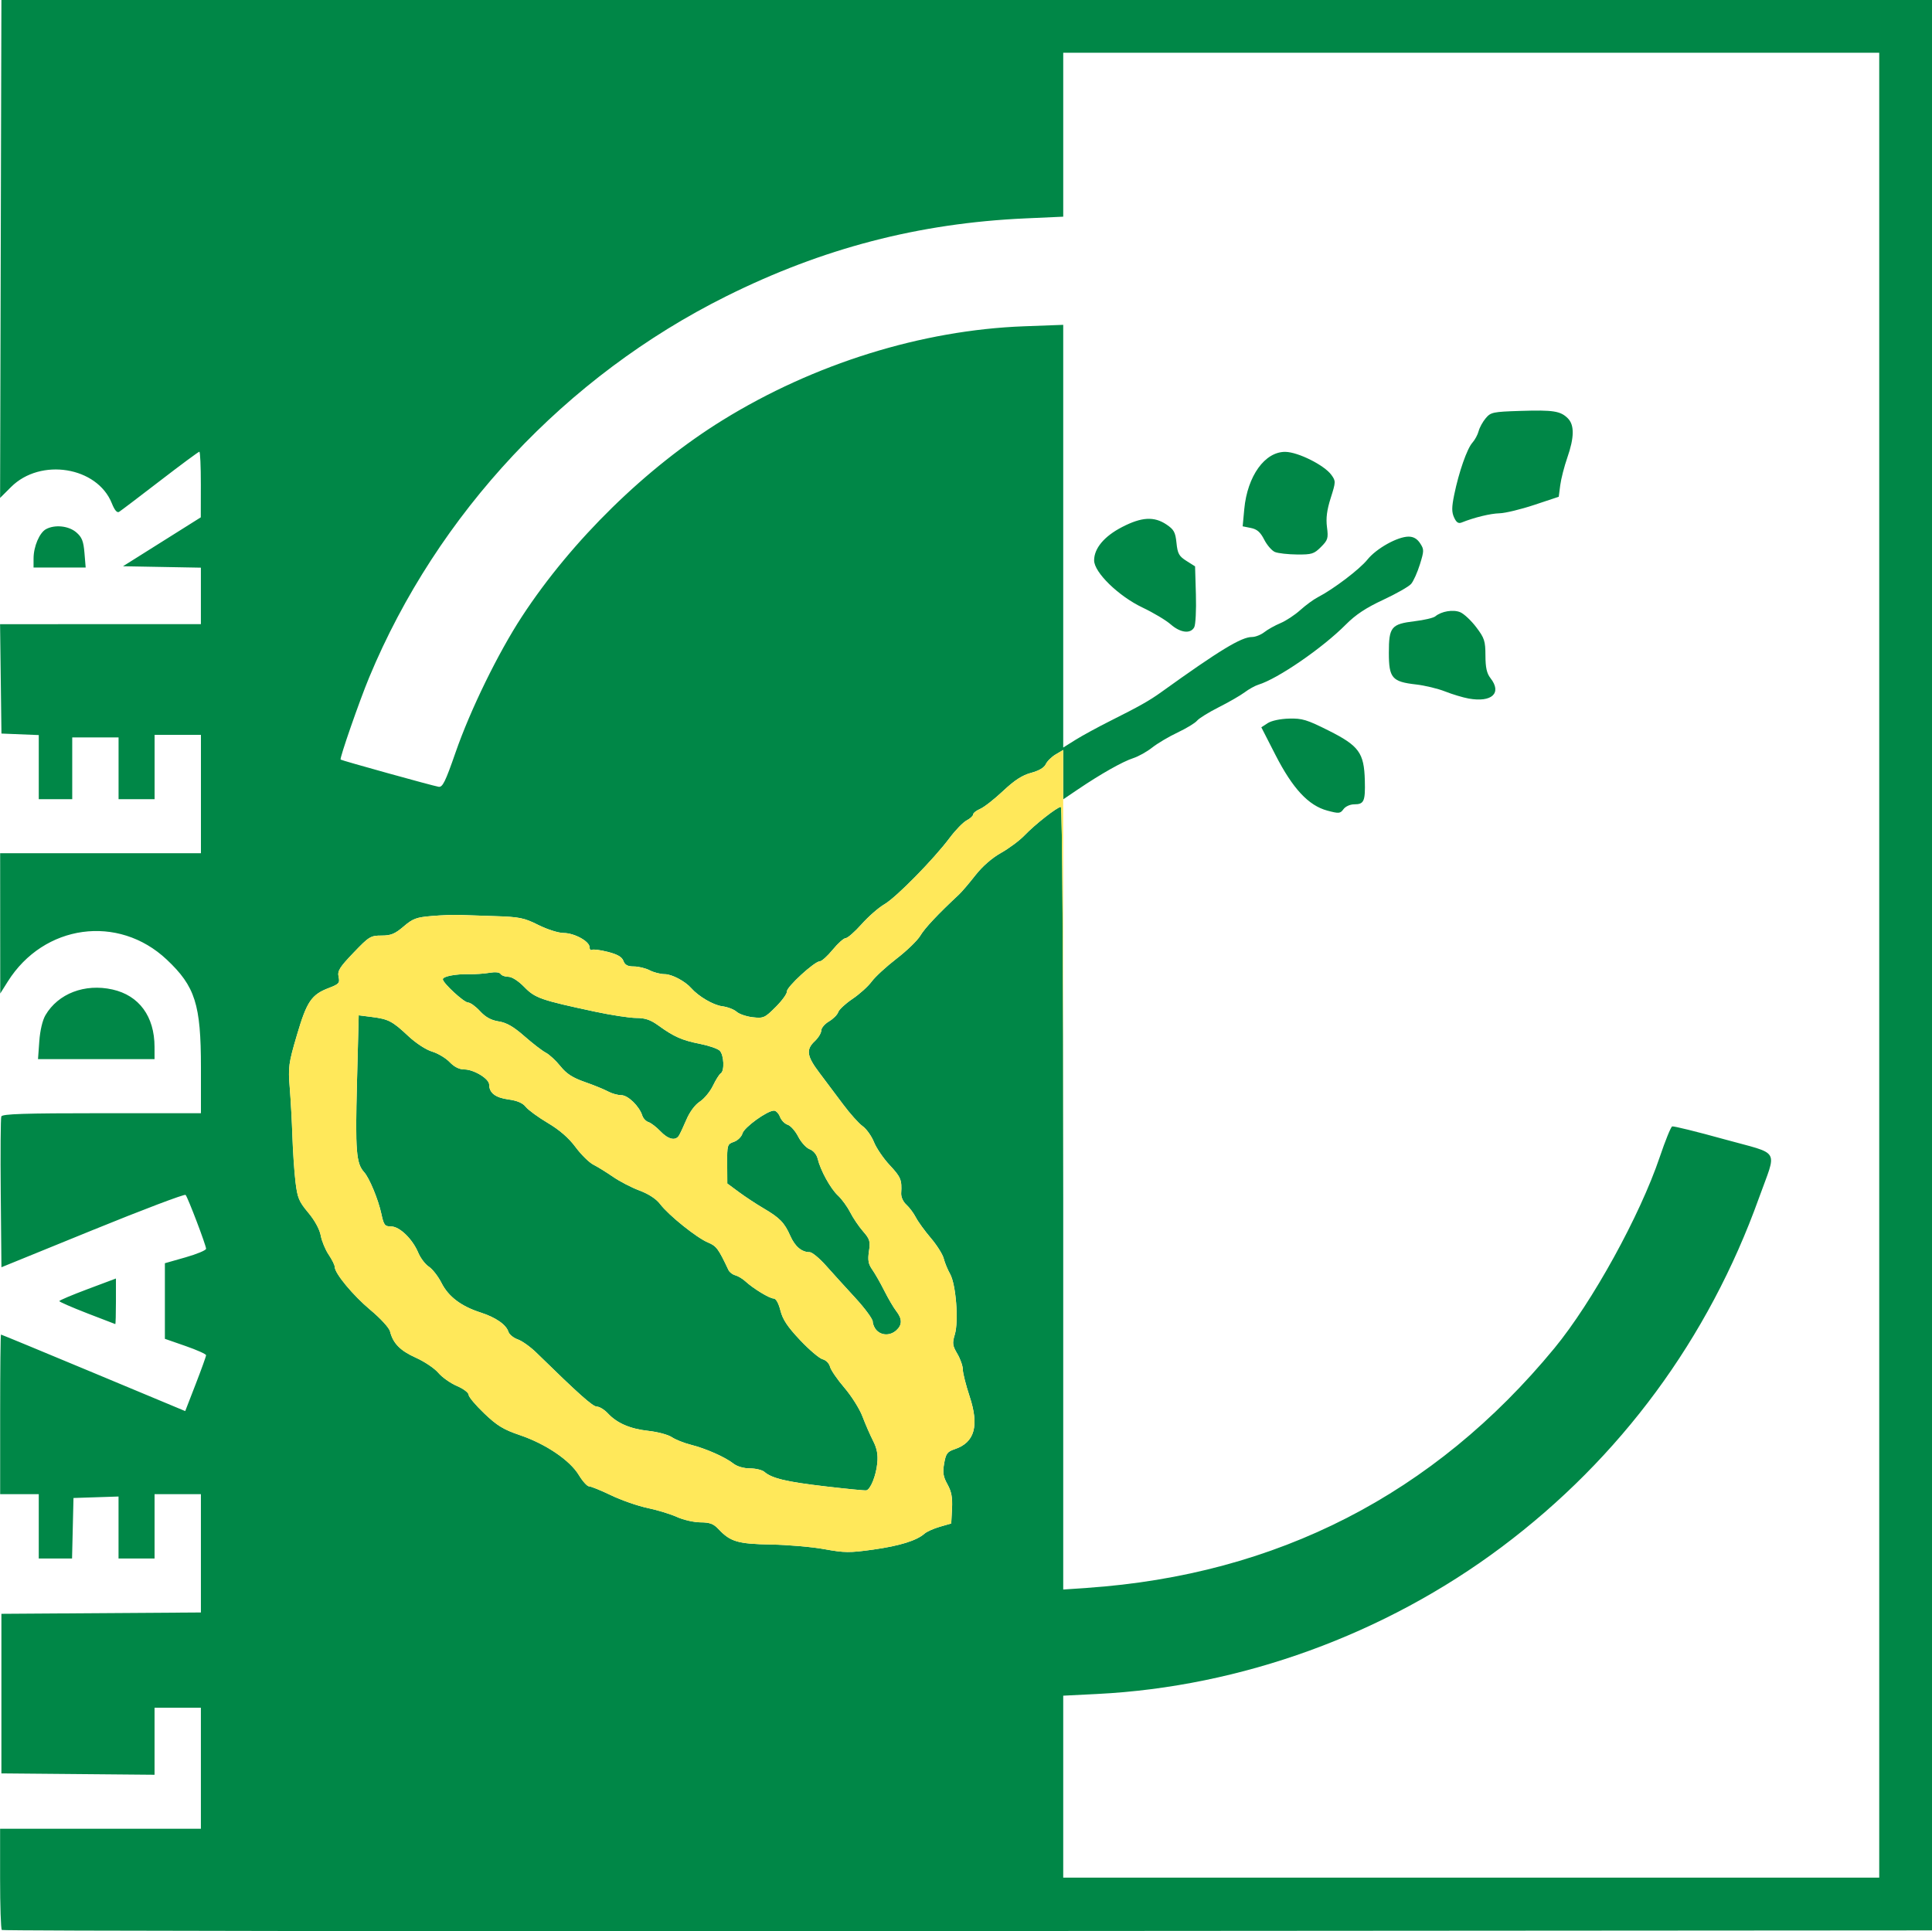
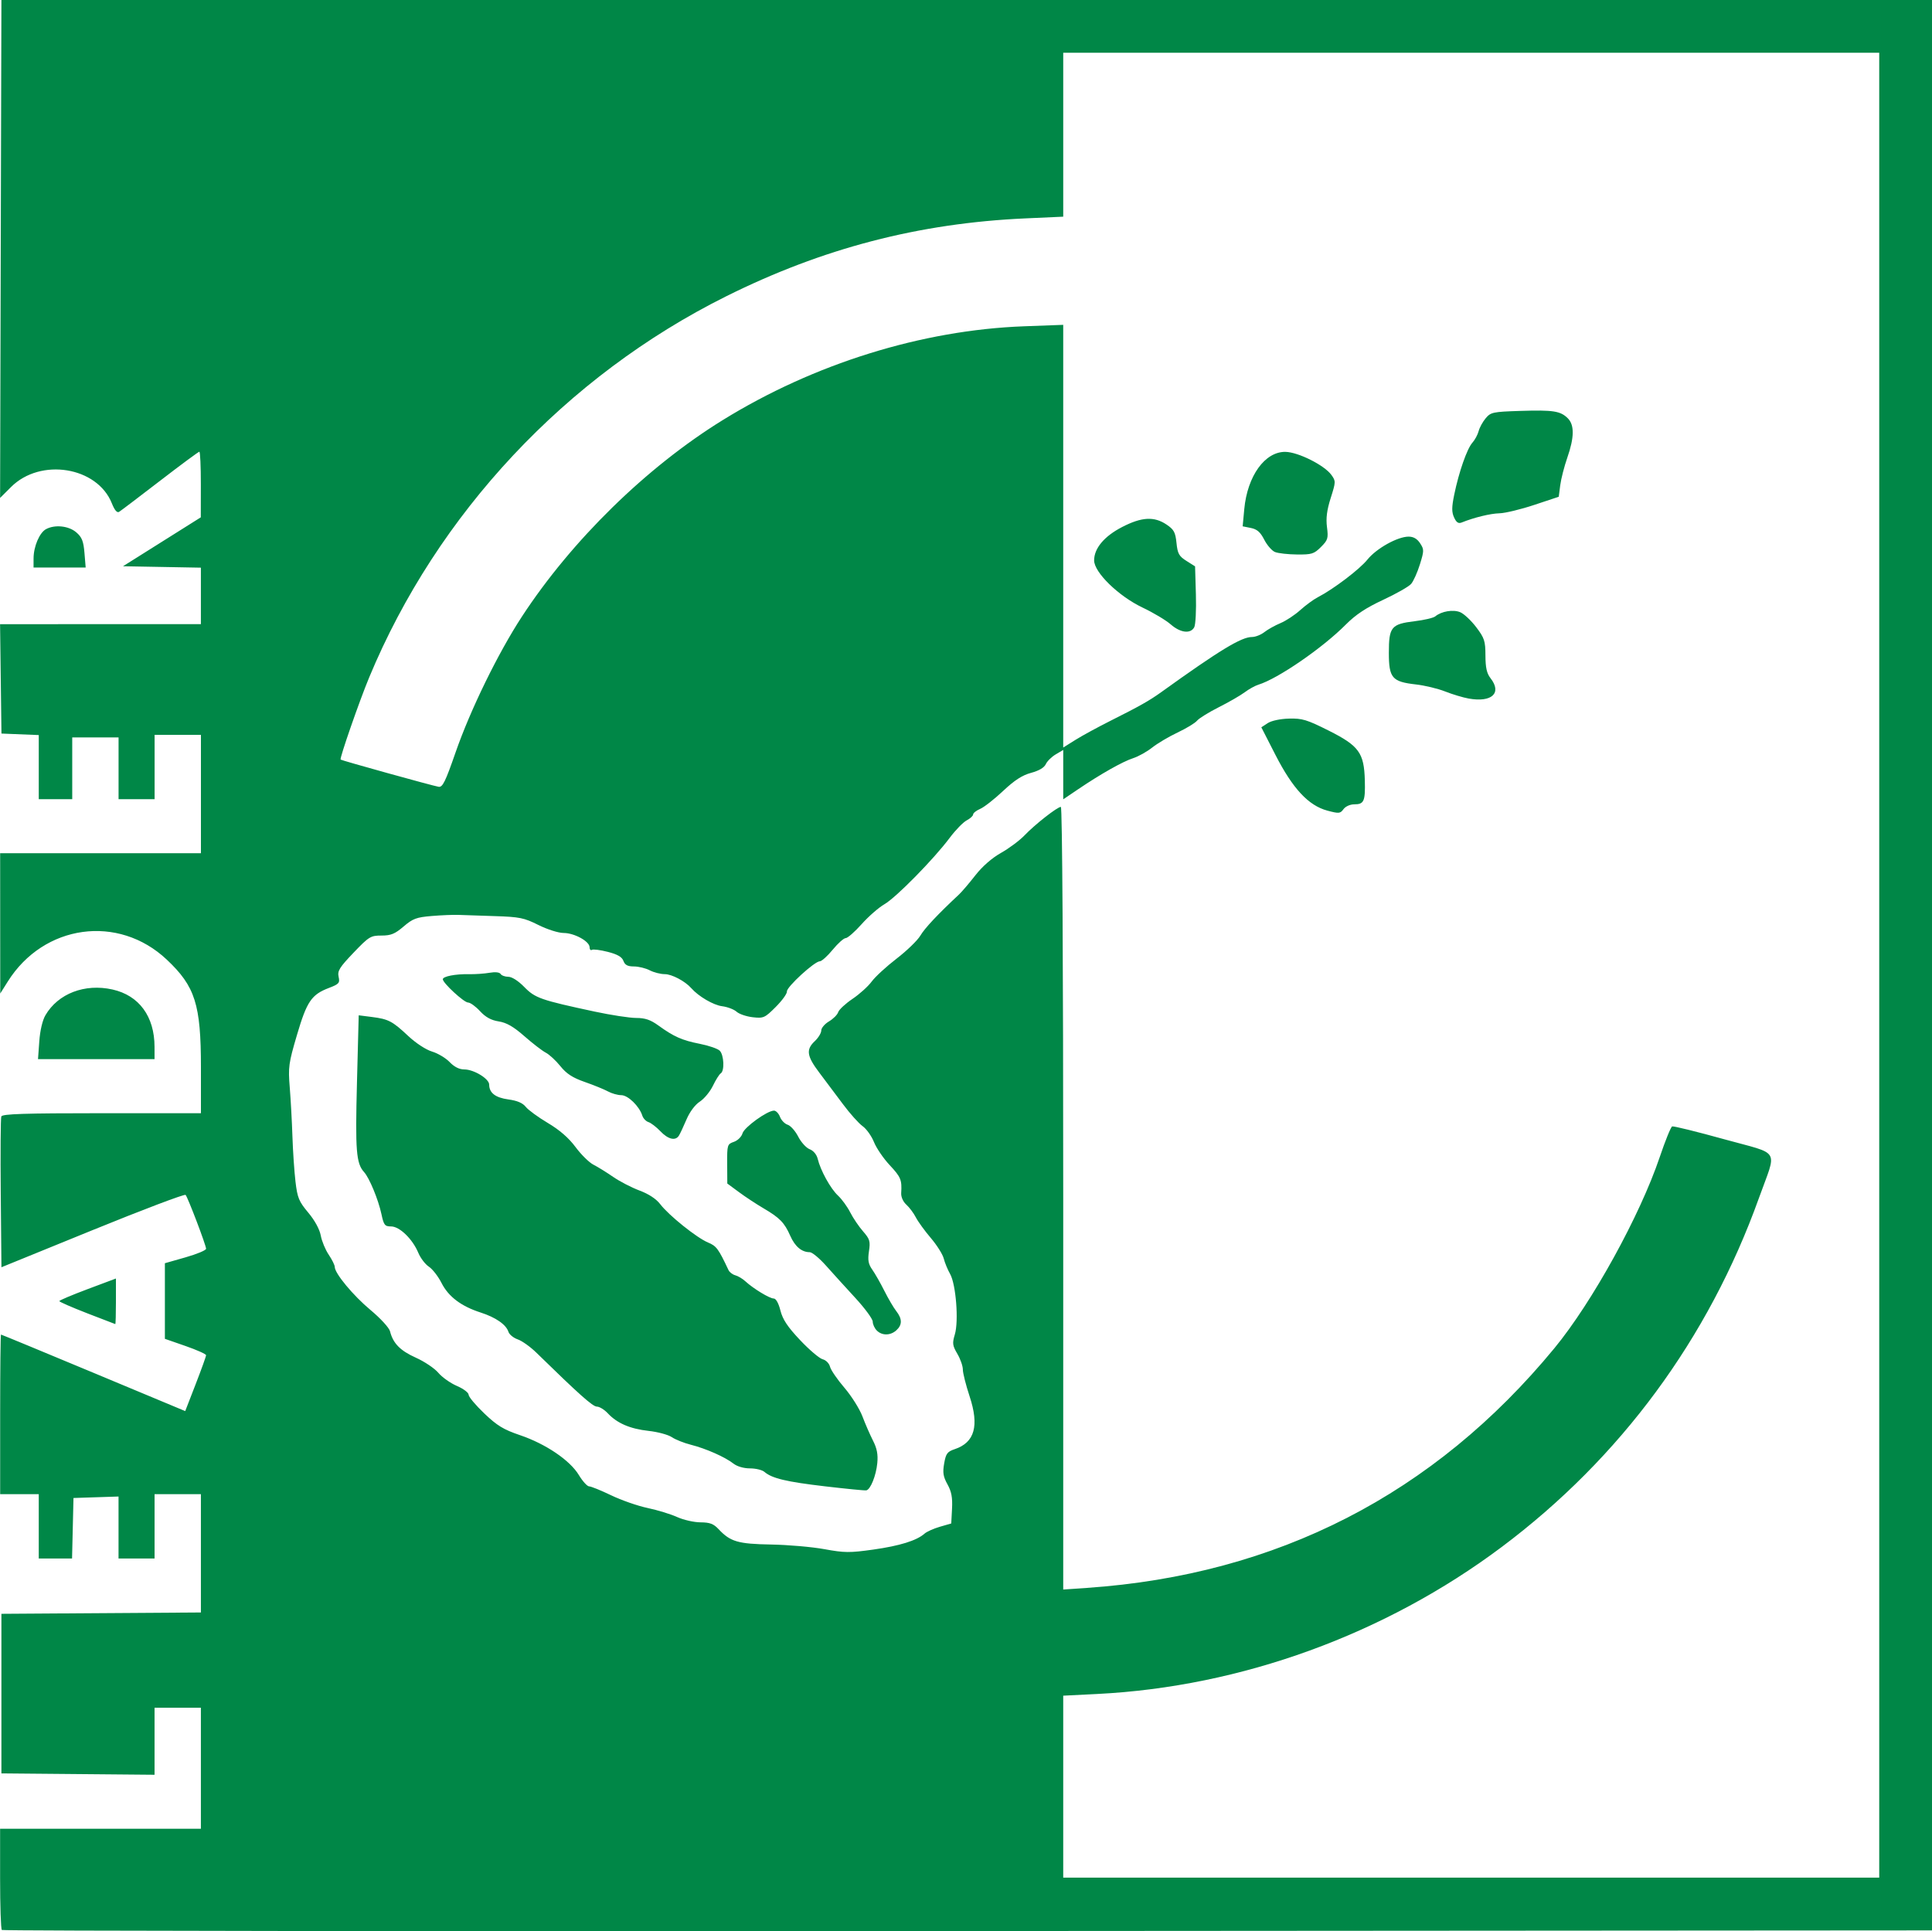
<svg xmlns="http://www.w3.org/2000/svg" xmlns:ns1="http://www.inkscape.org/namespaces/inkscape" xmlns:ns2="http://sodipodi.sourceforge.net/DTD/sodipodi-0.dtd" width="198.58mm" height="198.516mm" viewBox="0 0 198.58 198.516" version="1.1" id="svg1" ns1:version="1.3.2 (091e20e, 2023-11-25, custom)" ns2:docname="leader.svg">
  <ns2:namedview id="namedview1" pagecolor="#ffffff" bordercolor="#cccccc" borderopacity="1" ns1:showpageshadow="0" ns1:pageopacity="0" ns1:pagecheckerboard="0" ns1:deskcolor="#d1d1d1" ns1:document-units="mm" ns1:zoom="0.72337262" ns1:cx="396.75265" ns1:cy="561.25984" ns1:window-width="1920" ns1:window-height="1017" ns1:window-x="-8" ns1:window-y="-8" ns1:window-maximized="1" ns1:current-layer="layer1" />
  <defs id="defs1" />
  <g ns1:label="Livello 1" ns1:groupmode="layer" id="layer1">
    <g id="g3" transform="translate(-5.71,-49.242)">
      <path style="fill:#008747;fill-opacity:1" d="m 5.897,247.636 c -0.097,-0.097 -0.177,-2.479 -0.177,-5.292 v -5.115 h 10.319 10.319 v -6.218 -6.218 h -2.381 -2.381 v 3.444 3.444 l -7.871,-0.07 -7.871,-0.07 v -8.202 -8.202 l 10.253,-0.069 10.253,-0.069 v -6.082 -6.082 h -2.381 -2.381 v 3.307 3.307 h -1.852 -1.852 v -3.185 -3.185 l -2.315,0.076 -2.315,0.076 -0.074,3.109 -0.074,3.109 h -1.711 -1.711 v -3.307 -3.307 h -1.984 -1.984 v -8.202 c 0,-4.511 0.039,-8.202 0.087,-8.202 0.048,0 4.328,1.77 9.511,3.933 l 9.424,3.933 1.072,-2.766 c 0.59,-1.521 1.072,-2.861 1.072,-2.978 0,-0.116 -0.953,-0.543 -2.117,-0.948 l -2.117,-0.737 v -3.886 -3.886 l 2.117,-0.603 c 1.164,-0.331 2.117,-0.729 2.117,-0.884 0,-0.354 -1.867,-5.264 -2.106,-5.536 -0.097,-0.111 -4.396,1.517 -9.553,3.618 l -9.376,3.82 -0.07,-7.584 c -0.039,-4.171 -0.013,-7.734 0.058,-7.918 0.1,-0.261 2.359,-0.334 10.323,-0.334 h 10.195 v -4.714 c 0,-6.463 -0.589,-8.322 -3.512,-11.075 -4.98,-4.692 -12.643,-3.636 -16.341,2.253 l -0.775,1.233 -0.005,-7.21 -0.005,-7.21 h 10.319 10.319 v -6.085 -6.085 h -2.381 -2.381 v 3.307 3.307 h -1.852 -1.852 v -3.175 -3.175 h -2.381 -2.381 v 3.175 3.175 h -1.72 -1.72 v -3.296 -3.296 l -1.918,-0.078 -1.918,-0.078 -0.071,-5.622 -0.071,-5.622 H 16.034 26.358 v -2.904 -2.904 l -4.003,-0.073 -4.003,-0.073 3.998,-2.514 3.998,-2.514 0.005,-3.373 c 0.003,-1.855 -0.066,-3.373 -0.152,-3.373 -0.087,0 -1.906,1.346 -4.042,2.991 -2.137,1.645 -4.029,3.08 -4.205,3.189 -0.213,0.132 -0.465,-0.164 -0.751,-0.88 -1.505,-3.761 -7.326,-4.7 -10.358,-1.672 l -1.126,1.124 0.068,-25.593 0.068,-25.593 H 105.072 204.29 v 99.219 99.219 l -99.108,0.067 c -54.509,0.037 -99.188,-0.013 -99.285,-0.11 z M 198.866,148.461 V 54.666 h -41.936 -41.936 v 8.425 8.425 l -3.903,0.176 c -10.948,0.494 -20.836,3.071 -30.758,8.017 -16.447,8.199 -29.683,22.334 -36.677,39.168 -1.007,2.425 -3.058,8.325 -2.936,8.447 0.094,0.094 9.452,2.693 10.072,2.797 0.409,0.069 0.694,-0.51 1.741,-3.528 1.519,-4.381 4.379,-10.233 6.833,-13.985 5.121,-7.829 12.786,-15.33 20.611,-20.17 9.384,-5.805 20.485,-9.264 30.981,-9.654 l 4.035,-0.15 v 21.726 21.726 l 1.257,-0.787 c 0.691,-0.433 2.328,-1.324 3.638,-1.981 2.926,-1.467 3.966,-2.054 5.159,-2.911 6.021,-4.327 8.252,-5.683 9.346,-5.683 0.35,0 0.922,-0.225 1.272,-0.5 0.349,-0.275 1.096,-0.692 1.659,-0.927 0.563,-0.235 1.476,-0.837 2.03,-1.337 0.554,-0.5 1.366,-1.095 1.805,-1.322 1.614,-0.835 4.302,-2.874 5.105,-3.875 0.919,-1.143 3.096,-2.357 4.228,-2.357 0.498,0 0.88,0.22 1.181,0.68 0.419,0.639 0.417,0.771 -0.022,2.183 -0.257,0.827 -0.663,1.727 -0.902,2.001 -0.239,0.274 -1.533,1.01 -2.875,1.635 -1.766,0.822 -2.827,1.526 -3.838,2.544 -2.393,2.41 -6.991,5.571 -8.983,6.177 -0.337,0.103 -0.971,0.454 -1.408,0.781 -0.437,0.327 -1.635,1.018 -2.661,1.534 -1.026,0.517 -2.032,1.14 -2.235,1.385 -0.203,0.245 -1.105,0.793 -2.005,1.218 -0.9,0.425 -2.074,1.121 -2.61,1.547 -0.536,0.426 -1.413,0.915 -1.949,1.088 -1.076,0.346 -3.334,1.622 -5.67,3.202 l -1.521,1.029 v -2.538 -2.538 l -0.771,0.456 c -0.424,0.251 -0.885,0.705 -1.023,1.009 -0.162,0.355 -0.704,0.674 -1.508,0.889 -0.909,0.243 -1.704,0.757 -2.879,1.863 -0.893,0.84 -1.951,1.668 -2.351,1.839 -0.4,0.172 -0.728,0.43 -0.728,0.574 0,0.144 -0.298,0.418 -0.662,0.609 -0.364,0.191 -1.149,0.998 -1.745,1.794 -1.651,2.207 -5.512,6.135 -6.711,6.827 -0.588,0.339 -1.644,1.262 -2.346,2.051 -0.703,0.788 -1.439,1.433 -1.636,1.433 -0.197,0 -0.797,0.536 -1.334,1.191 -0.537,0.655 -1.133,1.191 -1.325,1.191 -0.539,0 -3.429,2.652 -3.381,3.103 0.023,0.22 -0.494,0.935 -1.149,1.59 -1.127,1.127 -1.255,1.184 -2.368,1.058 -0.647,-0.073 -1.393,-0.329 -1.658,-0.568 -0.265,-0.24 -0.936,-0.494 -1.491,-0.565 -0.896,-0.115 -2.419,-1.007 -3.165,-1.855 -0.634,-0.72 -1.996,-1.441 -2.723,-1.441 -0.434,0 -1.13,-0.178 -1.547,-0.395 -0.417,-0.217 -1.149,-0.396 -1.626,-0.397 -0.647,-0.001 -0.922,-0.147 -1.079,-0.572 -0.15,-0.407 -0.611,-0.673 -1.603,-0.927 -0.766,-0.196 -1.5,-0.289 -1.633,-0.208 -0.132,0.082 -0.241,-0.039 -0.241,-0.268 0,-0.605 -1.566,-1.465 -2.67,-1.466 -0.531,-5.5e-4 -1.674,-0.363 -2.593,-0.822 -1.474,-0.737 -1.935,-0.831 -4.474,-0.911 -1.557,-0.05 -3.247,-0.106 -3.757,-0.126 -0.509,-0.02 -1.739,0.031 -2.732,0.114 -1.573,0.131 -1.945,0.269 -2.892,1.08 -0.892,0.763 -1.299,0.93 -2.271,0.93 -1.117,0 -1.283,0.102 -2.874,1.765 -1.44,1.505 -1.666,1.87 -1.533,2.473 0.141,0.641 0.046,0.749 -1.007,1.152 -1.786,0.682 -2.261,1.384 -3.279,4.844 -0.852,2.894 -0.907,3.295 -0.737,5.376 0.101,1.237 0.225,3.499 0.275,5.027 0.051,1.528 0.192,3.625 0.315,4.661 0.197,1.663 0.35,2.035 1.313,3.185 0.669,0.799 1.165,1.708 1.284,2.351 0.107,0.577 0.474,1.463 0.816,1.97 0.342,0.507 0.622,1.072 0.622,1.256 0,0.667 1.892,2.947 3.685,4.44 1.016,0.846 1.905,1.817 1.996,2.179 0.311,1.241 1.047,1.993 2.654,2.714 0.888,0.398 1.929,1.098 2.314,1.556 0.385,0.457 1.242,1.064 1.905,1.348 0.663,0.284 1.205,0.691 1.205,0.904 0,0.213 0.724,1.078 1.609,1.922 1.322,1.261 1.975,1.659 3.667,2.233 2.652,0.9 5.138,2.583 6.054,4.1 0.388,0.642 0.864,1.166 1.058,1.166 0.194,0 1.212,0.413 2.262,0.918 1.05,0.505 2.737,1.093 3.75,1.306 1.012,0.213 2.376,0.631 3.031,0.928 0.655,0.297 1.735,0.543 2.401,0.546 0.958,0.005 1.345,0.149 1.852,0.692 1.214,1.299 1.996,1.529 5.404,1.588 1.746,0.03 4.214,0.245 5.484,0.478 2.064,0.378 2.598,0.383 5.027,0.041 2.712,-0.382 4.457,-0.924 5.258,-1.635 0.233,-0.207 0.947,-0.527 1.587,-0.712 l 1.164,-0.336 0.08,-1.517 c 0.06,-1.147 -0.054,-1.758 -0.467,-2.503 -0.442,-0.799 -0.507,-1.208 -0.341,-2.154 0.179,-1.018 0.32,-1.207 1.096,-1.468 2.045,-0.689 2.521,-2.395 1.516,-5.435 -0.381,-1.153 -0.693,-2.392 -0.693,-2.752 0,-0.361 -0.255,-1.087 -0.566,-1.614 -0.499,-0.846 -0.529,-1.08 -0.257,-1.988 0.412,-1.376 0.116,-5.158 -0.487,-6.219 -0.25,-0.441 -0.544,-1.153 -0.652,-1.583 -0.108,-0.43 -0.705,-1.379 -1.327,-2.109 -0.622,-0.73 -1.315,-1.685 -1.54,-2.122 -0.225,-0.437 -0.665,-1.027 -0.979,-1.311 -0.335,-0.303 -0.553,-0.794 -0.528,-1.19 0.085,-1.353 -0.035,-1.645 -1.181,-2.87 -0.642,-0.686 -1.37,-1.754 -1.618,-2.373 -0.248,-0.619 -0.774,-1.356 -1.169,-1.637 -0.395,-0.282 -1.305,-1.299 -2.02,-2.26 -0.716,-0.962 -1.807,-2.417 -2.426,-3.235 -1.294,-1.71 -1.389,-2.376 -0.463,-3.246 0.364,-0.342 0.661,-0.832 0.661,-1.089 0,-0.257 0.357,-0.679 0.794,-0.937 0.437,-0.258 0.862,-0.684 0.946,-0.947 0.084,-0.263 0.744,-0.877 1.468,-1.365 0.724,-0.488 1.611,-1.288 1.972,-1.78 0.36,-0.491 1.515,-1.554 2.566,-2.362 1.051,-0.808 2.149,-1.872 2.44,-2.365 0.452,-0.766 1.787,-2.187 3.969,-4.225 0.291,-0.272 1.047,-1.157 1.68,-1.968 0.72,-0.922 1.71,-1.788 2.646,-2.313 0.822,-0.462 1.912,-1.275 2.421,-1.808 1.071,-1.12 3.366,-2.917 3.724,-2.917 0.148,0 0.244,15.81 0.244,40.226 v 40.226 l 2.447,-0.168 c 19.533,-1.344 35.675,-9.625 48.042,-24.644 3.885,-4.718 8.797,-13.635 10.828,-19.657 0.564,-1.673 1.138,-3.085 1.274,-3.137 0.136,-0.052 2.535,0.539 5.331,1.314 5.917,1.64 5.451,0.851 3.583,6.056 -5.185,14.446 -14.23,26.717 -26.434,35.862 -11.999,8.991 -26.797,14.37 -41.565,15.11 l -3.506,0.176 v 9.352 9.352 H 156.93 198.866 Z M 90.519,202.033 c -3.982,-0.466 -5.461,-0.818 -6.239,-1.487 -0.23,-0.198 -0.898,-0.359 -1.486,-0.359 -0.641,0 -1.32,-0.198 -1.699,-0.494 -0.862,-0.675 -2.82,-1.542 -4.372,-1.935 -0.708,-0.179 -1.591,-0.531 -1.962,-0.782 -0.372,-0.251 -1.443,-0.54 -2.381,-0.643 -1.906,-0.209 -3.243,-0.785 -4.199,-1.81 -0.353,-0.378 -0.858,-0.687 -1.123,-0.687 -0.421,0 -1.846,-1.271 -6.222,-5.548 -0.609,-0.595 -1.467,-1.208 -1.907,-1.361 -0.44,-0.153 -0.872,-0.504 -0.959,-0.779 -0.235,-0.741 -1.305,-1.483 -2.854,-1.982 -2.005,-0.645 -3.311,-1.631 -4.025,-3.04 -0.343,-0.677 -0.928,-1.431 -1.3,-1.674 -0.372,-0.244 -0.862,-0.887 -1.088,-1.43 -0.592,-1.418 -1.923,-2.707 -2.796,-2.707 -0.645,0 -0.748,-0.131 -0.991,-1.266 -0.32,-1.494 -1.238,-3.717 -1.784,-4.32 -0.81,-0.895 -0.913,-2.181 -0.732,-9.168 l 0.18,-6.949 1.348,0.171 c 1.716,0.218 2.11,0.424 3.756,1.967 0.772,0.724 1.813,1.403 2.434,1.589 0.597,0.179 1.411,0.665 1.809,1.081 0.476,0.496 0.992,0.756 1.503,0.756 0.987,0 2.561,0.958 2.561,1.559 0,0.852 0.641,1.346 1.981,1.527 0.899,0.122 1.466,0.364 1.777,0.76 0.252,0.32 1.272,1.065 2.267,1.657 1.216,0.722 2.153,1.537 2.855,2.483 0.575,0.774 1.401,1.588 1.837,1.808 0.435,0.22 1.344,0.783 2.02,1.25 0.675,0.467 1.897,1.099 2.713,1.405 0.954,0.357 1.718,0.86 2.135,1.408 0.872,1.144 3.754,3.455 4.906,3.934 0.869,0.362 1.062,0.621 2.111,2.842 0.102,0.215 0.415,0.453 0.697,0.529 0.282,0.076 0.747,0.354 1.033,0.618 0.819,0.753 2.491,1.769 2.911,1.769 0.233,0 0.502,0.478 0.691,1.229 0.234,0.927 0.731,1.676 2.024,3.047 0.943,1 1.986,1.885 2.317,1.969 0.338,0.085 0.671,0.422 0.758,0.768 0.085,0.339 0.751,1.311 1.479,2.16 0.728,0.849 1.562,2.174 1.853,2.945 0.291,0.771 0.78,1.893 1.087,2.494 0.407,0.798 0.526,1.42 0.441,2.305 -0.125,1.299 -0.7,2.724 -1.132,2.806 -0.146,0.028 -2.051,-0.159 -4.233,-0.414 z m 5.311,-16.02 c -0.229,-0.229 -0.416,-0.638 -0.416,-0.91 0,-0.272 -0.804,-1.367 -1.786,-2.434 -0.982,-1.067 -2.34,-2.562 -3.017,-3.323 -0.677,-0.761 -1.429,-1.383 -1.671,-1.383 -0.828,0 -1.513,-0.575 -2.002,-1.68 -0.602,-1.362 -1.078,-1.85 -2.768,-2.842 -0.728,-0.427 -1.859,-1.173 -2.514,-1.657 l -1.191,-0.88 -0.012,-2.02 c -0.012,-1.954 0.011,-2.028 0.692,-2.265 0.39,-0.136 0.783,-0.523 0.88,-0.867 0.177,-0.63 2.545,-2.341 3.239,-2.341 0.205,0 0.483,0.287 0.616,0.639 0.134,0.351 0.49,0.717 0.792,0.813 0.302,0.096 0.79,0.647 1.084,1.224 0.295,0.577 0.825,1.16 1.179,1.294 0.383,0.146 0.715,0.543 0.821,0.982 0.289,1.201 1.321,3.07 2.086,3.78 0.392,0.364 0.956,1.138 1.252,1.72 0.296,0.582 0.891,1.462 1.322,1.955 0.697,0.799 0.764,1.024 0.609,2.053 -0.136,0.91 -0.065,1.31 0.338,1.881 0.281,0.399 0.841,1.38 1.243,2.181 0.402,0.8 0.953,1.739 1.225,2.086 0.623,0.797 0.626,1.416 0.01,1.974 -0.61,0.552 -1.472,0.561 -2.011,0.022 z m -22.241,-20.483 c -0.417,-0.435 -0.969,-0.858 -1.227,-0.94 -0.258,-0.082 -0.543,-0.382 -0.633,-0.666 -0.307,-0.969 -1.472,-2.102 -2.161,-2.102 -0.365,0 -0.979,-0.173 -1.366,-0.384 -0.386,-0.211 -1.457,-0.648 -2.379,-0.97 -1.261,-0.44 -1.884,-0.844 -2.514,-1.627 -0.46,-0.573 -1.135,-1.197 -1.499,-1.386 -0.364,-0.189 -1.353,-0.951 -2.197,-1.692 -1.126,-0.988 -1.832,-1.394 -2.646,-1.523 -0.783,-0.124 -1.349,-0.436 -1.923,-1.059 -0.447,-0.486 -0.998,-0.883 -1.226,-0.883 -0.42,0 -2.592,-2.004 -2.592,-2.391 0,-0.297 1.296,-0.549 2.676,-0.522 0.638,0.013 1.593,-0.052 2.122,-0.145 0.588,-0.103 1.03,-0.055 1.14,0.122 0.099,0.159 0.456,0.29 0.795,0.29 0.368,0 1.026,0.421 1.638,1.048 1.114,1.142 1.691,1.343 7.24,2.531 1.673,0.358 3.59,0.652 4.26,0.653 0.921,0.001 1.474,0.188 2.274,0.767 1.602,1.16 2.443,1.533 4.27,1.893 0.918,0.181 1.839,0.498 2.047,0.706 0.435,0.435 0.509,2.079 0.105,2.329 -0.15,0.093 -0.512,0.665 -0.804,1.272 -0.292,0.607 -0.898,1.342 -1.347,1.633 -0.493,0.32 -1.039,1.053 -1.379,1.853 -0.31,0.728 -0.659,1.472 -0.777,1.654 -0.358,0.552 -1.102,0.372 -1.9,-0.461 z m 68.551,-32.959 c -1.937,-0.518 -3.561,-2.263 -5.335,-5.73 l -1.45,-2.834 0.651,-0.426 c 0.381,-0.25 1.287,-0.444 2.189,-0.469 1.356,-0.038 1.84,0.108 4.083,1.234 3.114,1.563 3.639,2.286 3.715,5.112 0.058,2.153 -0.08,2.467 -1.084,2.467 -0.424,0 -0.902,0.214 -1.109,0.497 -0.334,0.456 -0.468,0.468 -1.659,0.15 z m 14.525,-11.521 c -0.582,-0.105 -1.669,-0.431 -2.414,-0.726 -0.746,-0.295 -2.092,-0.619 -2.992,-0.721 -2.469,-0.279 -2.796,-0.66 -2.796,-3.256 0,-2.659 0.243,-2.955 2.666,-3.247 0.969,-0.117 1.915,-0.339 2.102,-0.494 0.643,-0.533 1.856,-0.734 2.577,-0.426 0.383,0.164 1.12,0.856 1.637,1.539 0.844,1.114 0.941,1.411 0.946,2.91 0.004,1.249 0.136,1.836 0.523,2.331 1.197,1.53 0.133,2.518 -2.249,2.09 z m -30.626,-7.624 c -0.484,-0.425 -1.78,-1.2 -2.882,-1.723 -2.477,-1.176 -4.988,-3.62 -4.988,-4.855 0,-1.24 1.037,-2.477 2.875,-3.428 2.006,-1.038 3.292,-1.112 4.56,-0.26 0.768,0.516 0.918,0.791 1.031,1.891 0.114,1.106 0.257,1.366 1.021,1.849 l 0.889,0.562 0.085,2.891 c 0.047,1.59 -0.03,3.106 -0.17,3.368 -0.378,0.706 -1.425,0.579 -2.42,-0.295 z m 10.728,-7.434 c -0.321,-0.129 -0.821,-0.701 -1.112,-1.271 -0.399,-0.781 -0.736,-1.077 -1.373,-1.205 l -0.845,-0.169 0.165,-1.772 c 0.318,-3.404 2.123,-5.914 4.231,-5.882 1.306,0.02 3.997,1.368 4.719,2.364 0.465,0.641 0.463,0.714 -0.066,2.381 -0.393,1.239 -0.5,2.074 -0.383,2.986 0.148,1.156 0.094,1.335 -0.622,2.051 -0.709,0.709 -0.944,0.782 -2.458,0.767 -0.921,-0.009 -1.936,-0.122 -2.257,-0.252 z m 18.399,-3.558 c -0.252,-0.554 -0.249,-1.052 0.016,-2.341 0.478,-2.329 1.315,-4.724 1.867,-5.342 0.26,-0.291 0.549,-0.827 0.642,-1.191 0.093,-0.364 0.419,-0.959 0.725,-1.322 0.522,-0.621 0.739,-0.666 3.57,-0.756 3.378,-0.107 4.119,0.009 4.872,0.762 0.687,0.687 0.671,1.965 -0.051,4.037 -0.315,0.905 -0.643,2.181 -0.728,2.836 l -0.154,1.191 -2.514,0.836 c -1.382,0.46 -2.99,0.848 -3.572,0.863 -0.943,0.024 -2.595,0.426 -3.896,0.948 -0.334,0.134 -0.543,-0.006 -0.777,-0.52 z M 14.65,184.234 c -1.564,-0.607 -2.844,-1.166 -2.844,-1.243 0,-0.077 1.31,-0.631 2.91,-1.231 l 2.91,-1.091 v 2.351 c 0,1.293 -0.03,2.343 -0.066,2.334 -0.036,-0.009 -1.346,-0.513 -2.91,-1.119 z M 9.749,156.287 c 0.079,-1.109 0.328,-2.167 0.631,-2.684 1.305,-2.228 4.044,-3.279 6.887,-2.645 2.742,0.612 4.323,2.769 4.327,5.903 l 0.001,1.257 h -5.989 -5.989 z m -0.589,-49.639 c 0,-1.22 0.61,-2.653 1.283,-3.013 0.915,-0.49 2.33,-0.339 3.108,0.331 0.581,0.5 0.74,0.9 0.841,2.117 l 0.124,1.5 h -2.679 -2.679 z" id="path1" />
-       <path id="path2" style="fill:#ffe85a;fill-rule:evenodd;stroke-width:0.265" d="m 114.993,126.338 -0.771,0.456 c -0.424,0.251 -0.884,0.705 -1.023,1.009 -0.162,0.355 -0.704,0.674 -1.508,0.889 -0.909,0.243 -1.703,0.757 -2.879,1.863 -0.893,0.84 -1.951,1.668 -2.351,1.839 -0.4,0.172 -0.728,0.43 -0.728,0.574 0,0.144 -0.297,0.418 -0.661,0.609 -0.364,0.191 -1.149,0.998 -1.745,1.794 -1.651,2.207 -5.512,6.135 -6.711,6.827 -0.588,0.339 -1.644,1.262 -2.347,2.051 -0.703,0.788 -1.439,1.433 -1.636,1.433 -0.197,0 -0.797,0.536 -1.334,1.191 -0.537,0.655 -1.133,1.191 -1.326,1.191 -0.539,0 -3.429,2.652 -3.381,3.103 0.023,0.22 -0.494,0.935 -1.149,1.59 -1.127,1.127 -1.255,1.184 -2.368,1.058 -0.647,-0.073 -1.393,-0.328 -1.658,-0.568 -0.265,-0.24 -0.936,-0.494 -1.492,-0.565 -0.896,-0.115 -2.418,-1.007 -3.165,-1.855 -0.634,-0.72 -1.996,-1.441 -2.722,-1.441 -0.434,0 -1.13,-0.178 -1.547,-0.395 -0.417,-0.217 -1.149,-0.396 -1.626,-0.397 -0.647,-0.001 -0.922,-0.147 -1.08,-0.572 -0.15,-0.407 -0.611,-0.673 -1.603,-0.927 -0.766,-0.196 -1.5,-0.289 -1.632,-0.208 -0.132,0.082 -0.241,-0.039 -0.241,-0.268 0,-0.605 -1.566,-1.465 -2.67,-1.466 -0.531,-5.5e-4 -1.674,-0.363 -2.594,-0.822 -1.474,-0.737 -1.935,-0.83 -4.474,-0.911 -1.557,-0.05 -3.248,-0.106 -3.757,-0.126 -0.509,-0.02 -1.739,0.031 -2.732,0.114 -1.573,0.131 -1.945,0.269 -2.892,1.08 -0.892,0.763 -1.298,0.93 -2.271,0.93 -1.117,0 -1.283,0.102 -2.874,1.765 -1.44,1.505 -1.666,1.87 -1.534,2.473 0.141,0.641 0.047,0.749 -1.007,1.152 -1.786,0.682 -2.261,1.384 -3.279,4.844 -0.852,2.894 -0.907,3.295 -0.737,5.376 0.101,1.237 0.225,3.499 0.275,5.027 0.051,1.528 0.192,3.626 0.315,4.661 0.197,1.663 0.35,2.034 1.313,3.184 0.669,0.799 1.165,1.708 1.284,2.351 0.107,0.577 0.474,1.463 0.816,1.97 0.342,0.507 0.622,1.072 0.622,1.256 0,0.667 1.893,2.946 3.685,4.44 1.016,0.846 1.906,1.817 1.996,2.179 0.311,1.241 1.047,1.993 2.654,2.714 0.888,0.398 1.929,1.098 2.314,1.555 0.385,0.457 1.242,1.064 1.905,1.348 0.663,0.284 1.205,0.691 1.205,0.904 0,0.213 0.724,1.078 1.609,1.922 1.322,1.261 1.975,1.659 3.667,2.233 2.652,0.9 5.138,2.583 6.054,4.099 0.387,0.642 0.864,1.166 1.058,1.166 0.194,0 1.212,0.413 2.262,0.918 1.05,0.505 2.737,1.093 3.75,1.306 1.012,0.213 2.377,0.631 3.031,0.928 0.655,0.297 1.736,0.543 2.401,0.546 0.958,0.005 1.345,0.149 1.852,0.692 1.214,1.299 1.996,1.529 5.404,1.587 1.746,0.03 4.214,0.245 5.484,0.478 2.064,0.378 2.598,0.383 5.027,0.041 2.712,-0.382 4.457,-0.924 5.258,-1.635 0.233,-0.207 0.947,-0.527 1.587,-0.712 l 1.164,-0.335 0.08,-1.517 c 0.06,-1.147 -0.054,-1.758 -0.467,-2.503 -0.442,-0.799 -0.507,-1.208 -0.341,-2.154 0.179,-1.018 0.32,-1.207 1.096,-1.468 2.045,-0.689 2.521,-2.395 1.516,-5.435 -0.381,-1.153 -0.693,-2.392 -0.693,-2.752 0,-0.361 -0.255,-1.087 -0.566,-1.614 -0.499,-0.846 -0.529,-1.08 -0.257,-1.988 0.412,-1.376 0.116,-5.158 -0.487,-6.219 -0.25,-0.441 -0.544,-1.153 -0.652,-1.583 -0.108,-0.43 -0.705,-1.379 -1.327,-2.109 -0.622,-0.73 -1.315,-1.685 -1.54,-2.122 -0.225,-0.437 -0.665,-1.027 -0.979,-1.311 -0.335,-0.303 -0.553,-0.794 -0.528,-1.19 0.085,-1.353 -0.035,-1.645 -1.181,-2.87 -0.642,-0.686 -1.37,-1.755 -1.617,-2.373 -0.248,-0.619 -0.774,-1.356 -1.169,-1.638 -0.395,-0.282 -1.304,-1.299 -2.02,-2.26 -0.716,-0.962 -1.808,-2.417 -2.426,-3.235 -1.294,-1.71 -1.389,-2.377 -0.463,-3.246 0.364,-0.342 0.661,-0.832 0.661,-1.089 0,-0.257 0.358,-0.679 0.794,-0.937 0.437,-0.258 0.862,-0.684 0.946,-0.947 0.084,-0.263 0.745,-0.877 1.469,-1.365 0.724,-0.488 1.611,-1.289 1.971,-1.78 0.36,-0.491 1.515,-1.554 2.566,-2.362 1.051,-0.808 2.149,-1.873 2.44,-2.365 0.452,-0.766 1.787,-2.187 3.969,-4.225 0.291,-0.272 1.047,-1.157 1.68,-1.967 0.72,-0.922 1.71,-1.788 2.646,-2.314 0.822,-0.462 1.912,-1.275 2.421,-1.808 1.071,-1.12 3.366,-2.918 3.724,-2.918 0.148,0 0.244,15.81 0.244,40.226 v -41.002 -2.538 z m -58.218,22.858 c 0.198,0.021 0.336,0.077 0.391,0.166 0.099,0.159 0.456,0.29 0.795,0.29 0.368,0 1.026,0.421 1.638,1.048 1.114,1.142 1.691,1.343 7.24,2.531 1.673,0.358 3.59,0.652 4.26,0.653 0.921,0.001 1.475,0.187 2.275,0.767 1.602,1.16 2.442,1.533 4.27,1.893 0.918,0.181 1.84,0.498 2.047,0.706 0.435,0.435 0.509,2.079 0.104,2.329 -0.15,0.093 -0.512,0.666 -0.804,1.273 -0.292,0.607 -0.898,1.341 -1.347,1.632 -0.493,0.32 -1.039,1.054 -1.379,1.853 -0.31,0.728 -0.659,1.472 -0.777,1.654 -0.358,0.552 -1.102,0.372 -1.9,-0.461 -0.417,-0.435 -0.969,-0.858 -1.227,-0.939 -0.258,-0.082 -0.543,-0.382 -0.633,-0.666 -0.307,-0.969 -1.472,-2.102 -2.161,-2.102 -0.365,0 -0.98,-0.173 -1.366,-0.384 -0.386,-0.211 -1.457,-0.648 -2.379,-0.97 -1.261,-0.44 -1.884,-0.844 -2.514,-1.627 -0.46,-0.573 -1.135,-1.197 -1.499,-1.386 -0.364,-0.189 -1.353,-0.951 -2.197,-1.692 -1.126,-0.988 -1.832,-1.394 -2.646,-1.523 -0.783,-0.124 -1.349,-0.436 -1.922,-1.059 -0.447,-0.486 -0.999,-0.884 -1.226,-0.884 -0.42,0 -2.592,-2.003 -2.592,-2.391 0,-0.297 1.296,-0.55 2.676,-0.522 0.638,0.013 1.593,-0.052 2.122,-0.144 0.294,-0.051 0.551,-0.065 0.749,-0.044 z m -14.197,4.417 1.348,0.172 c 1.716,0.218 2.11,0.424 3.756,1.966 0.772,0.724 1.813,1.403 2.434,1.589 0.597,0.179 1.411,0.665 1.809,1.081 0.476,0.496 0.992,0.756 1.503,0.756 0.987,0 2.561,0.958 2.561,1.559 0,0.852 0.641,1.346 1.981,1.527 0.899,0.122 1.466,0.365 1.778,0.761 0.252,0.32 1.272,1.065 2.267,1.657 1.216,0.722 2.153,1.537 2.855,2.483 0.575,0.774 1.401,1.587 1.837,1.808 0.435,0.22 1.345,0.783 2.02,1.25 0.675,0.467 1.897,1.099 2.714,1.405 0.954,0.357 1.718,0.86 2.135,1.408 0.872,1.144 3.754,3.455 4.906,3.934 0.869,0.362 1.062,0.621 2.111,2.842 0.102,0.215 0.415,0.453 0.697,0.529 0.282,0.076 0.746,0.354 1.033,0.618 0.819,0.753 2.491,1.769 2.911,1.769 0.233,0 0.502,0.479 0.691,1.229 0.234,0.927 0.73,1.676 2.024,3.047 0.943,1 1.986,1.885 2.317,1.968 0.338,0.085 0.671,0.422 0.758,0.768 0.085,0.339 0.751,1.311 1.479,2.16 0.728,0.849 1.563,2.174 1.854,2.945 0.291,0.771 0.78,1.893 1.086,2.494 0.407,0.798 0.526,1.42 0.441,2.305 -0.125,1.299 -0.7,2.724 -1.133,2.807 -0.146,0.028 -2.051,-0.159 -4.233,-0.414 -3.982,-0.466 -5.461,-0.818 -6.238,-1.487 -0.23,-0.198 -0.898,-0.36 -1.486,-0.36 -0.641,0 -1.32,-0.197 -1.699,-0.494 -0.862,-0.675 -2.82,-1.542 -4.371,-1.935 -0.708,-0.179 -1.591,-0.531 -1.962,-0.781 -0.372,-0.251 -1.443,-0.54 -2.381,-0.643 -1.906,-0.209 -3.243,-0.785 -4.199,-1.81 -0.353,-0.378 -0.858,-0.687 -1.123,-0.687 -0.421,0 -1.847,-1.27 -6.222,-5.547 -0.609,-0.595 -1.467,-1.208 -1.907,-1.362 -0.44,-0.153 -0.871,-0.504 -0.959,-0.779 -0.235,-0.741 -1.305,-1.483 -2.855,-1.982 -2.005,-0.645 -3.311,-1.631 -4.025,-3.04 -0.343,-0.677 -0.928,-1.431 -1.3,-1.674 -0.372,-0.244 -0.862,-0.888 -1.088,-1.43 -0.592,-1.418 -1.923,-2.707 -2.796,-2.707 -0.645,0 -0.748,-0.131 -0.991,-1.266 -0.32,-1.494 -1.239,-3.717 -1.784,-4.32 -0.81,-0.895 -0.913,-2.181 -0.732,-9.168 z m 42.685,9.797 c 0.205,0 0.483,0.287 0.617,0.639 0.134,0.351 0.49,0.718 0.792,0.813 0.302,0.096 0.79,0.646 1.084,1.224 0.295,0.577 0.825,1.16 1.179,1.294 0.383,0.146 0.715,0.543 0.821,0.981 0.289,1.201 1.321,3.07 2.086,3.78 0.392,0.364 0.956,1.138 1.253,1.72 0.296,0.582 0.891,1.462 1.322,1.955 0.697,0.799 0.764,1.024 0.609,2.053 -0.136,0.91 -0.064,1.31 0.338,1.881 0.281,0.399 0.841,1.38 1.243,2.181 0.402,0.8 0.953,1.739 1.224,2.086 0.623,0.797 0.627,1.416 0.01,1.974 -0.61,0.552 -1.472,0.561 -2.011,0.022 h -5.16e-4 c -0.229,-0.229 -0.416,-0.639 -0.416,-0.911 0,-0.272 -0.804,-1.367 -1.786,-2.434 -0.982,-1.067 -2.34,-2.563 -3.017,-3.323 -0.677,-0.761 -1.429,-1.383 -1.671,-1.383 -0.828,0 -1.514,-0.575 -2.002,-1.68 -0.602,-1.362 -1.078,-1.849 -2.768,-2.842 -0.728,-0.427 -1.859,-1.173 -2.514,-1.657 l -1.191,-0.881 -0.012,-2.02 c -0.012,-1.954 0.011,-2.028 0.692,-2.265 0.39,-0.136 0.783,-0.523 0.88,-0.867 0.177,-0.63 2.545,-2.341 3.239,-2.341 z" />
    </g>
  </g>
</svg>